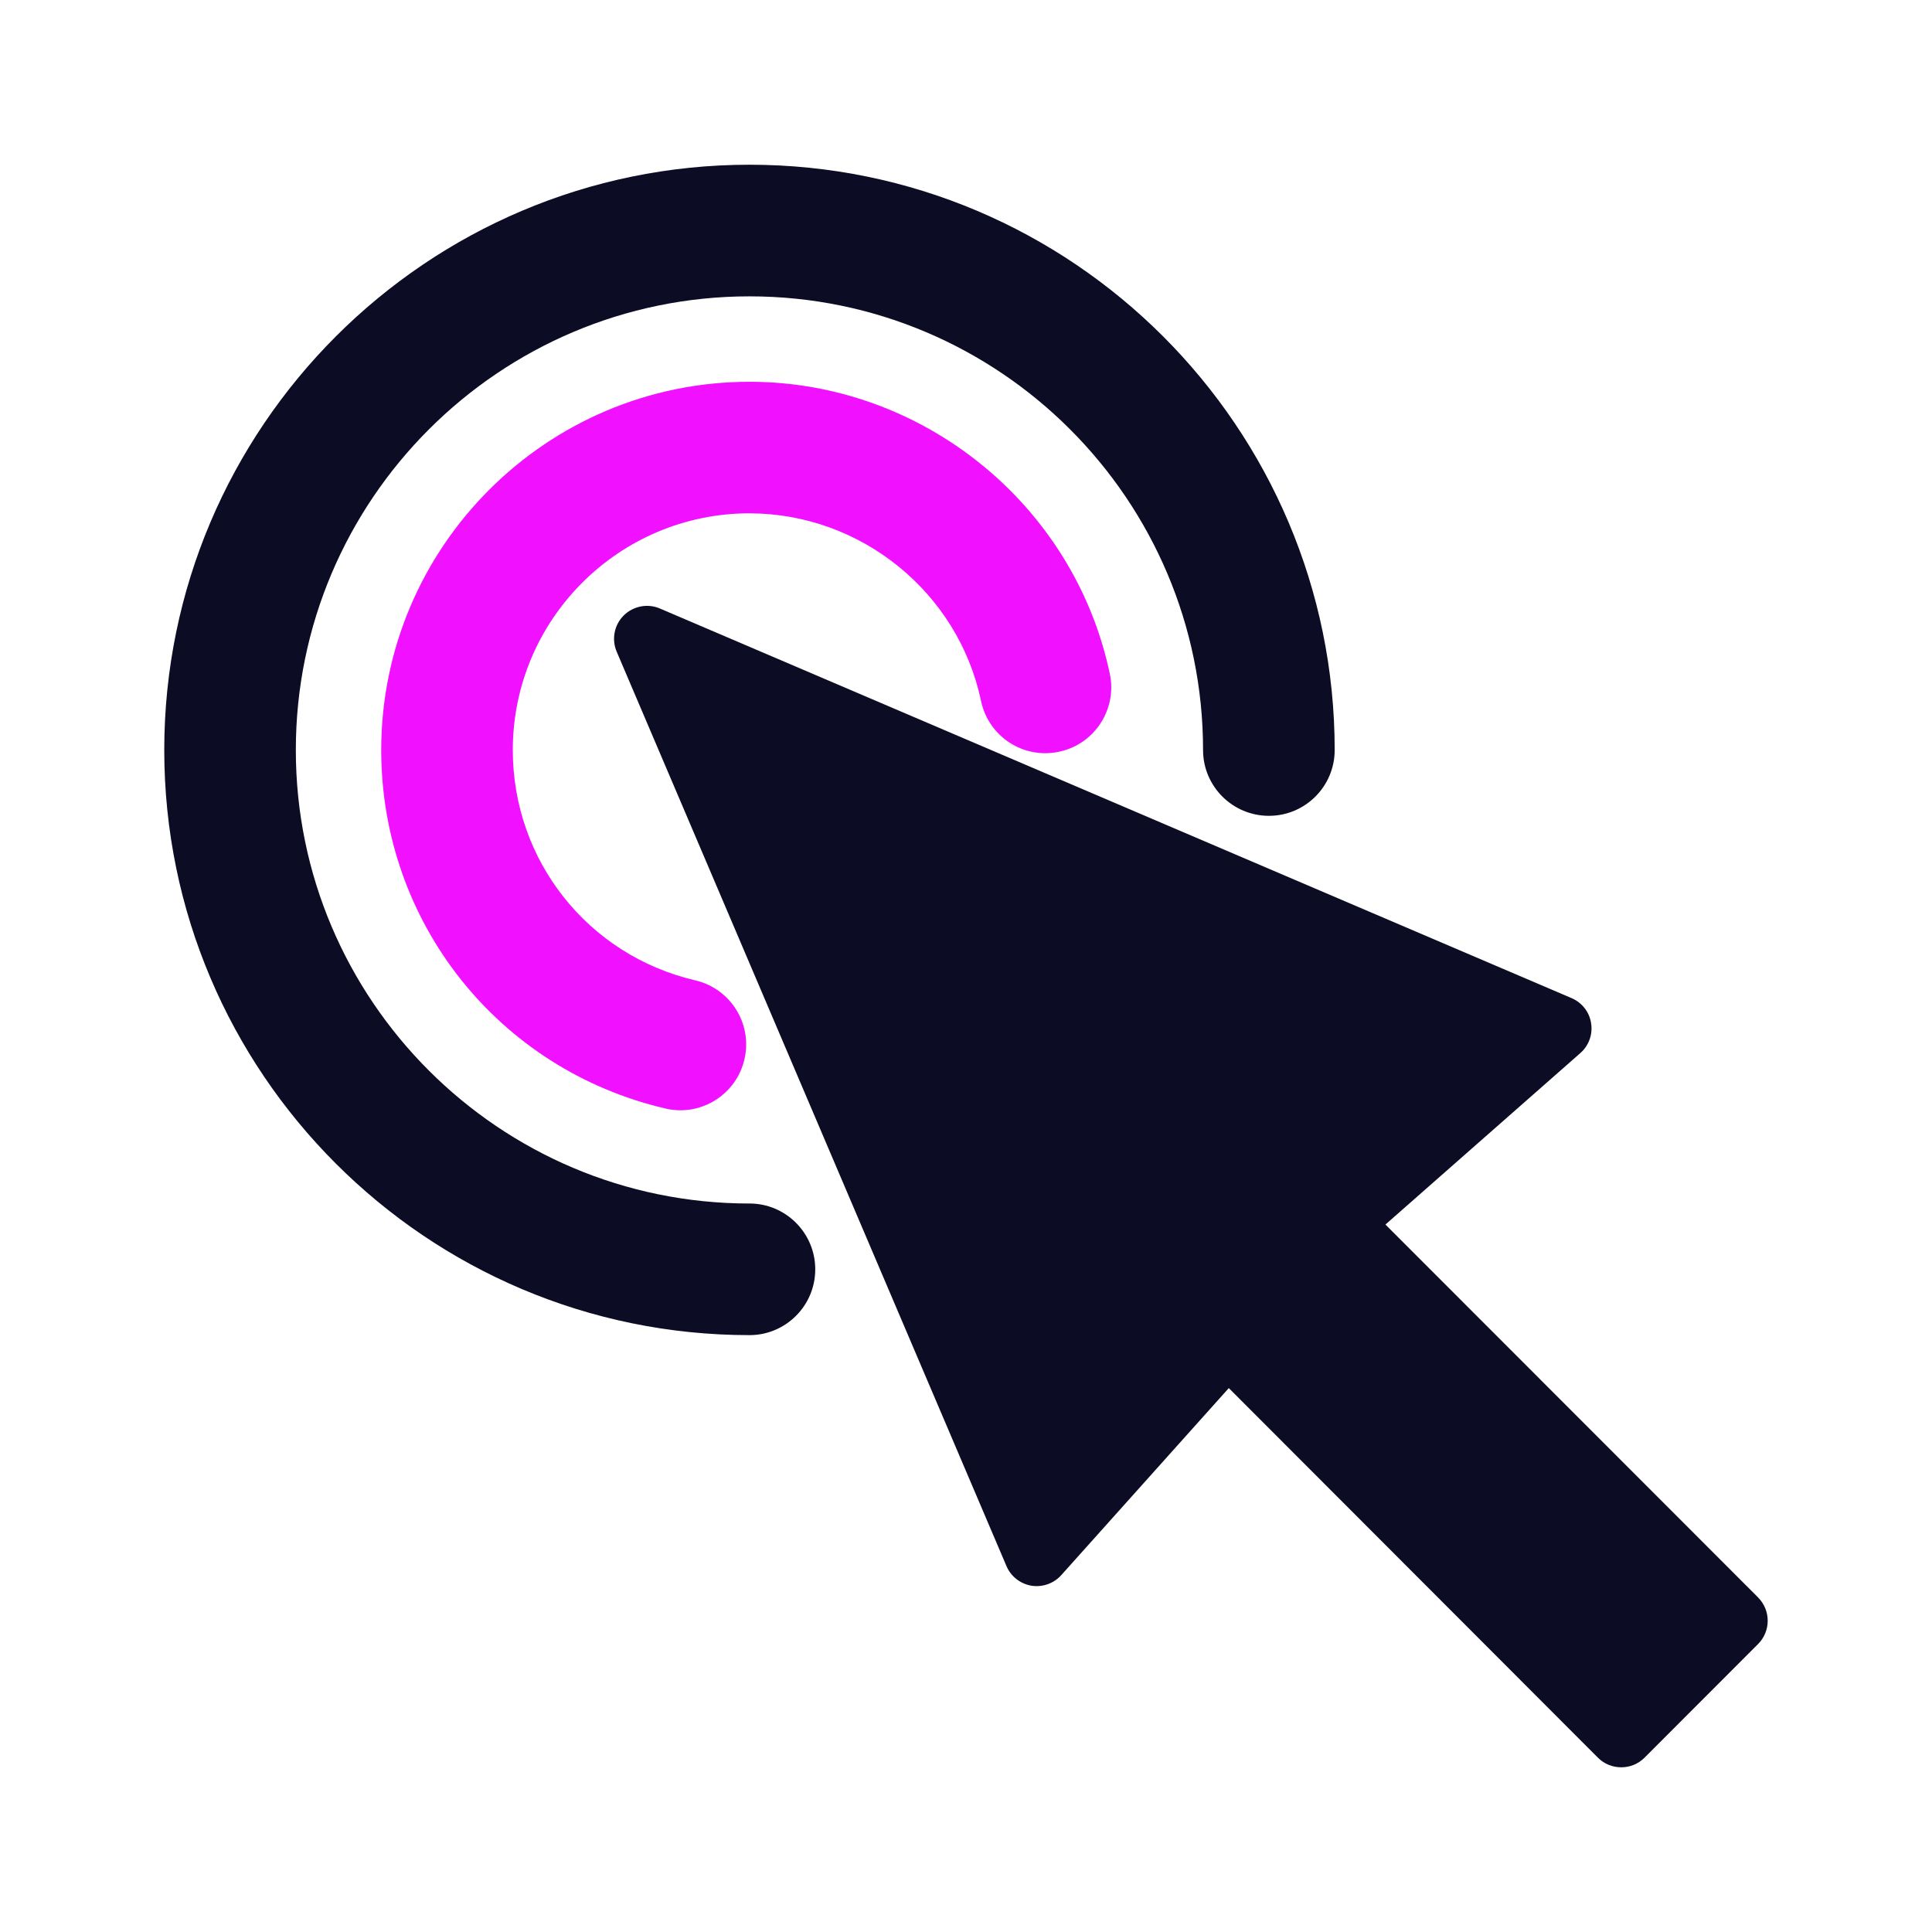
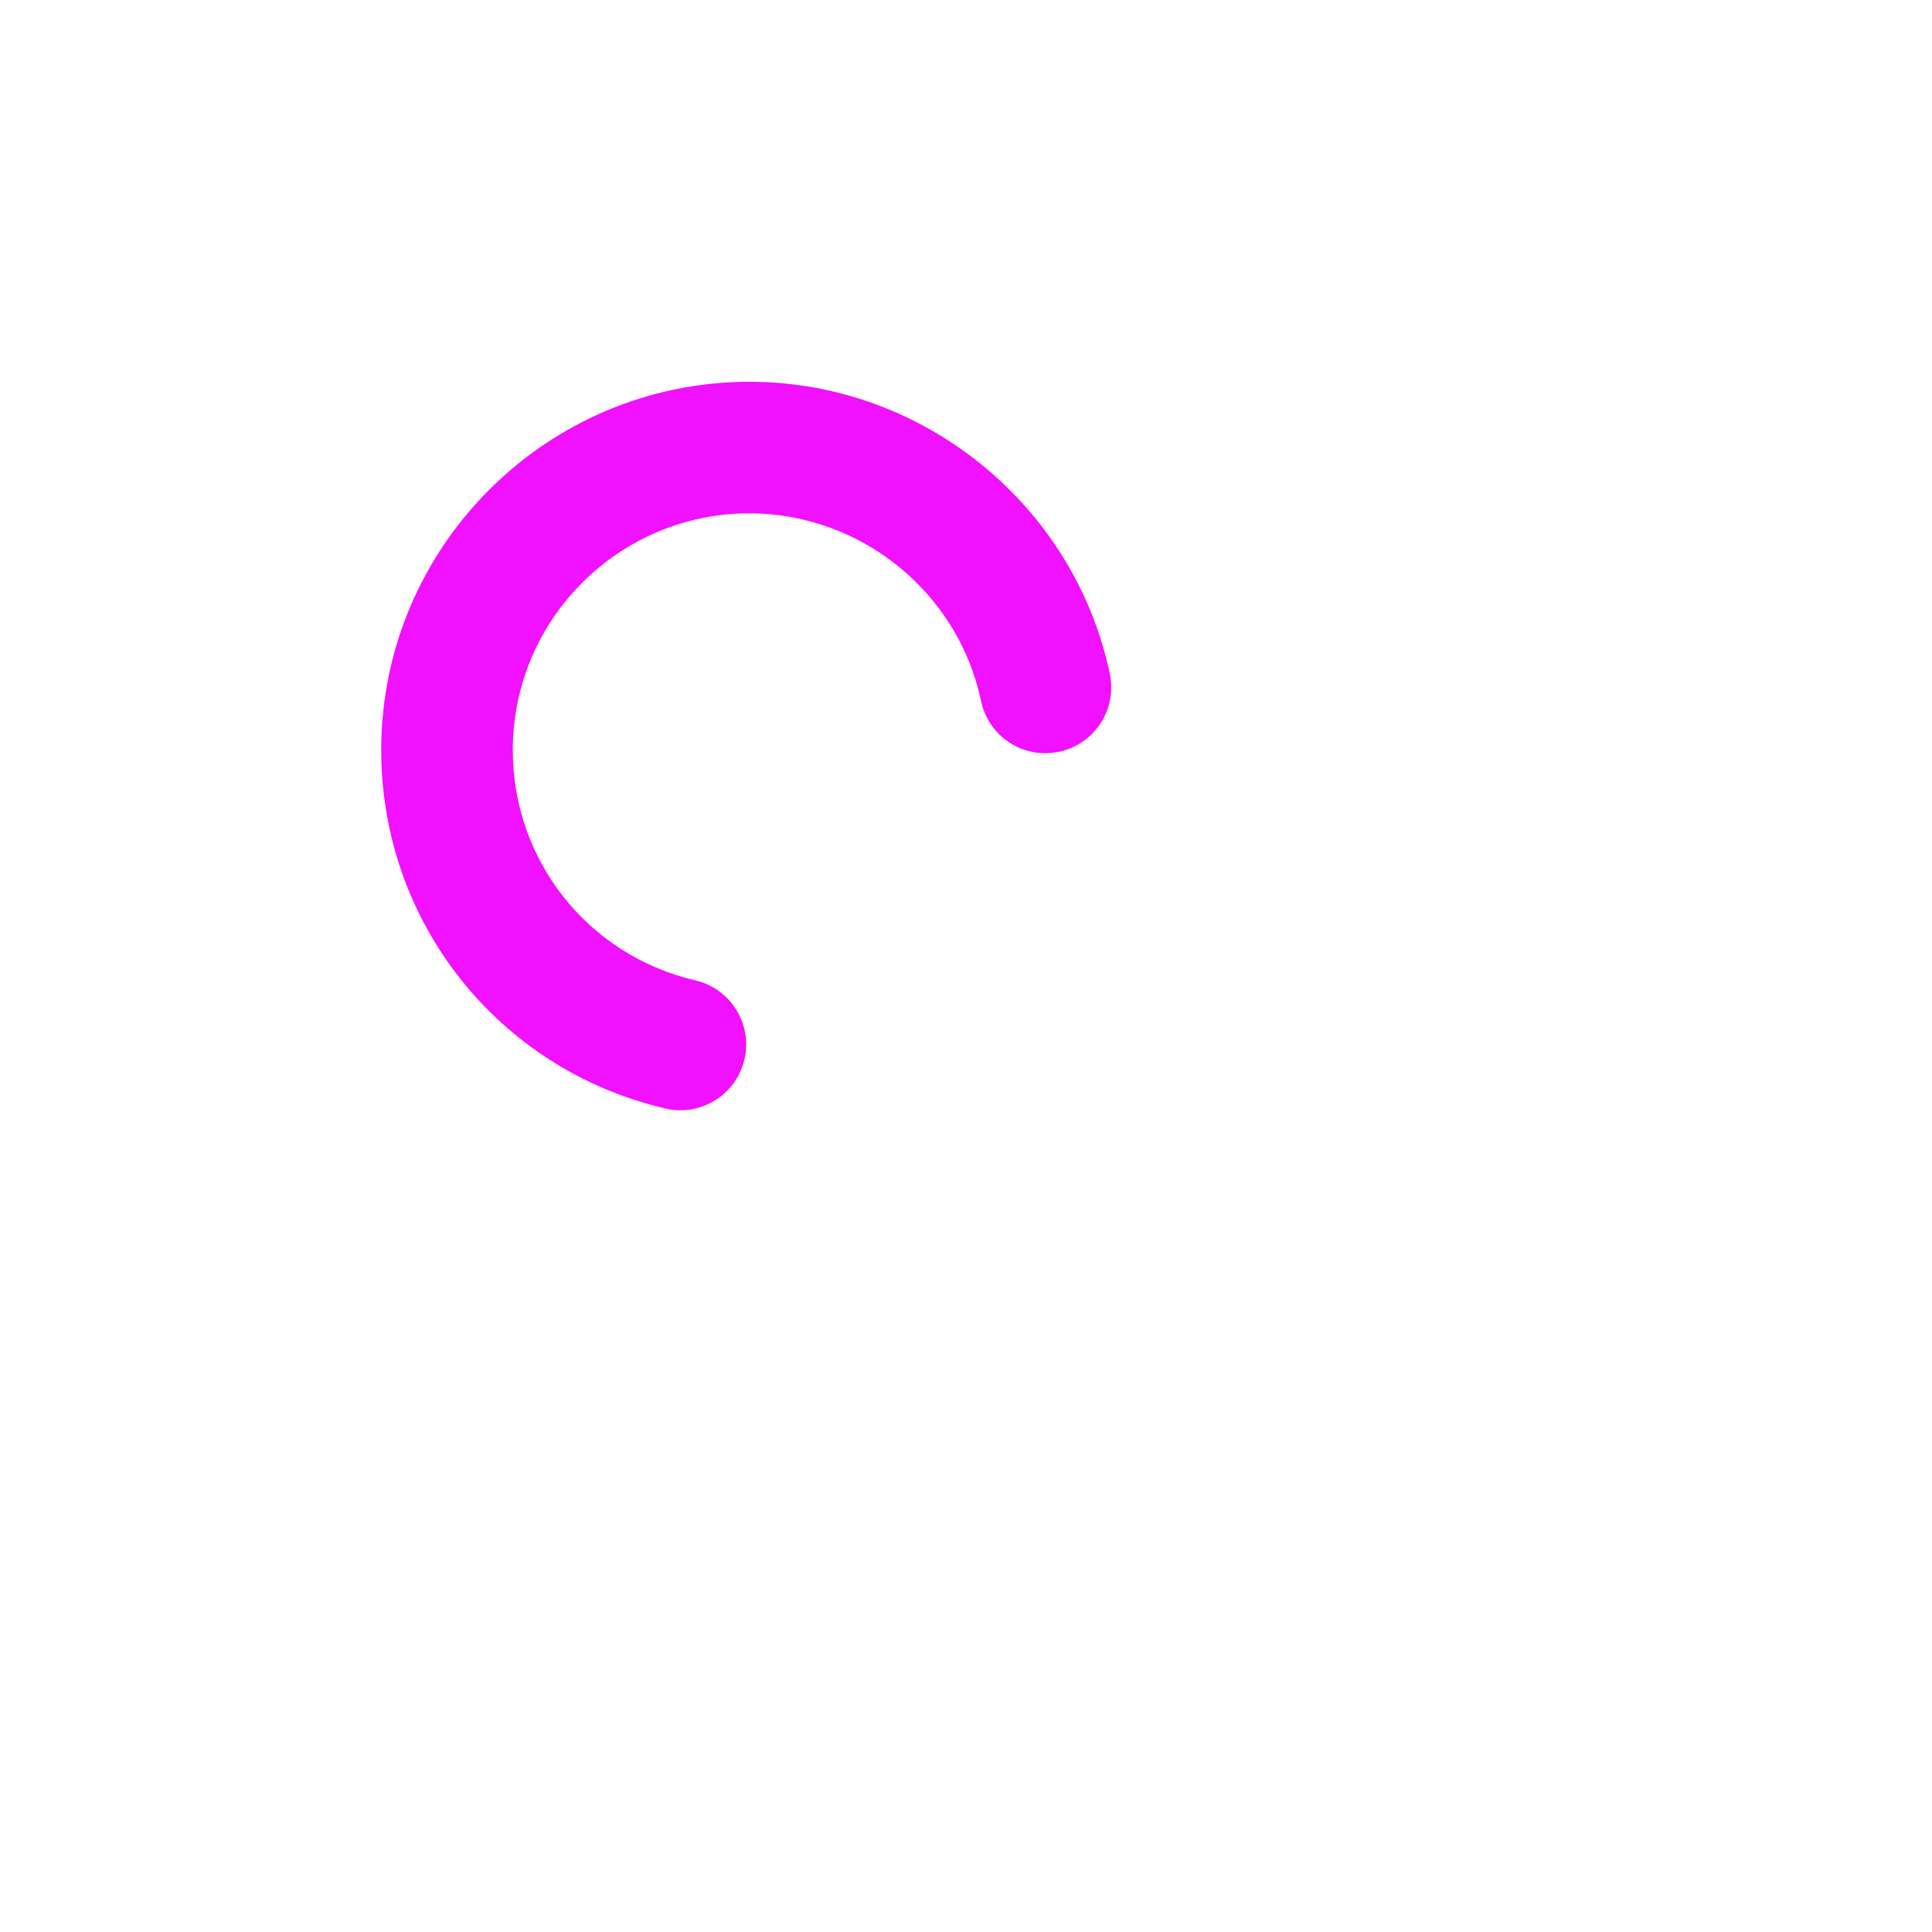
<svg xmlns="http://www.w3.org/2000/svg" id="Calque_1" data-name="Calque 1" viewBox="0 0 1000 1000">
  <defs>
    <style>      .cls-1 {        fill: #0c0c25;      }      .cls-2 {        fill: #f110ff;      }    </style>
  </defs>
-   <path class="cls-1" d="M910,826.85l-192.9-193.03,100.88-88.75c4.43-3.89,6.51-9.72,5.56-15.5-.86-5.78-4.73-10.64-10.13-12.96l-471.85-201.65c-6.34-2.73-13.8-1.3-18.74,3.62-4.91,4.91-6.35,12.31-3.62,18.74l201.75,473.28c2.27,5.35,7.13,9.15,12.85,10.15,5.81.92,11.61-1.13,15.5-5.45l86.73-96.83,191.06,191.31c3.21,3.21,7.53,4.97,12.07,4.97s8.83-1.76,12.04-4.97l58.78-58.84c6.64-6.64,6.64-17.42,0-24.09Z" />
  <path class="cls-2" d="M387.95,265.71c57.57,0,108.01,40.85,119.83,97.12,3.89,18.39,21.84,30.21,40.34,26.27,18.39-3.83,30.19-21.93,26.33-40.31-18.44-87.59-96.85-151.18-186.5-151.18-105.12,0-190.63,85.49-190.63,190.6,0,89,60.48,165.33,147.08,185.55,2.59.62,5.21.92,7.75.92,15.5,0,29.49-10.61,33.16-26.33,4.29-18.31-7.07-36.61-25.41-40.91-55.62-12.99-94.48-62.02-94.48-119.24,0-67.53,54.95-122.51,122.53-122.51Z" />
-   <path class="cls-1" d="M387.95,622.94c-129.5,0-234.83-105.3-234.83-234.72s105.33-234.83,234.83-234.83,234.75,105.36,234.75,234.83c0,18.79,15.28,34.05,34.08,34.05s34.05-15.26,34.05-34.05c0-167.06-135.9-302.96-302.88-302.96S85.02,221.16,85.02,388.21s135.87,302.85,302.93,302.85c18.74,0,34.02-15.23,34.02-34.05s-15.28-34.08-34.02-34.08Z" />
</svg>